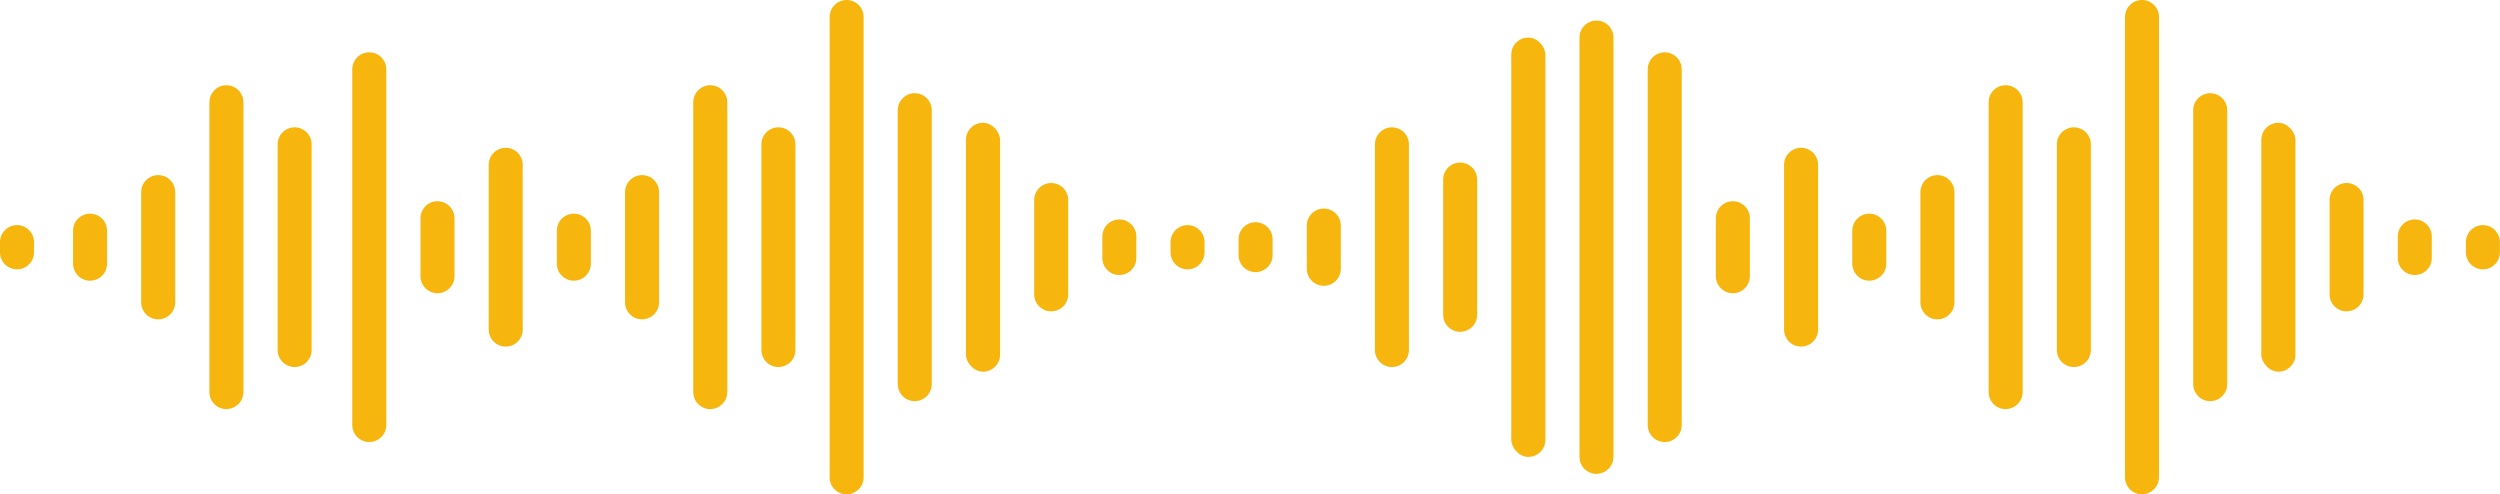
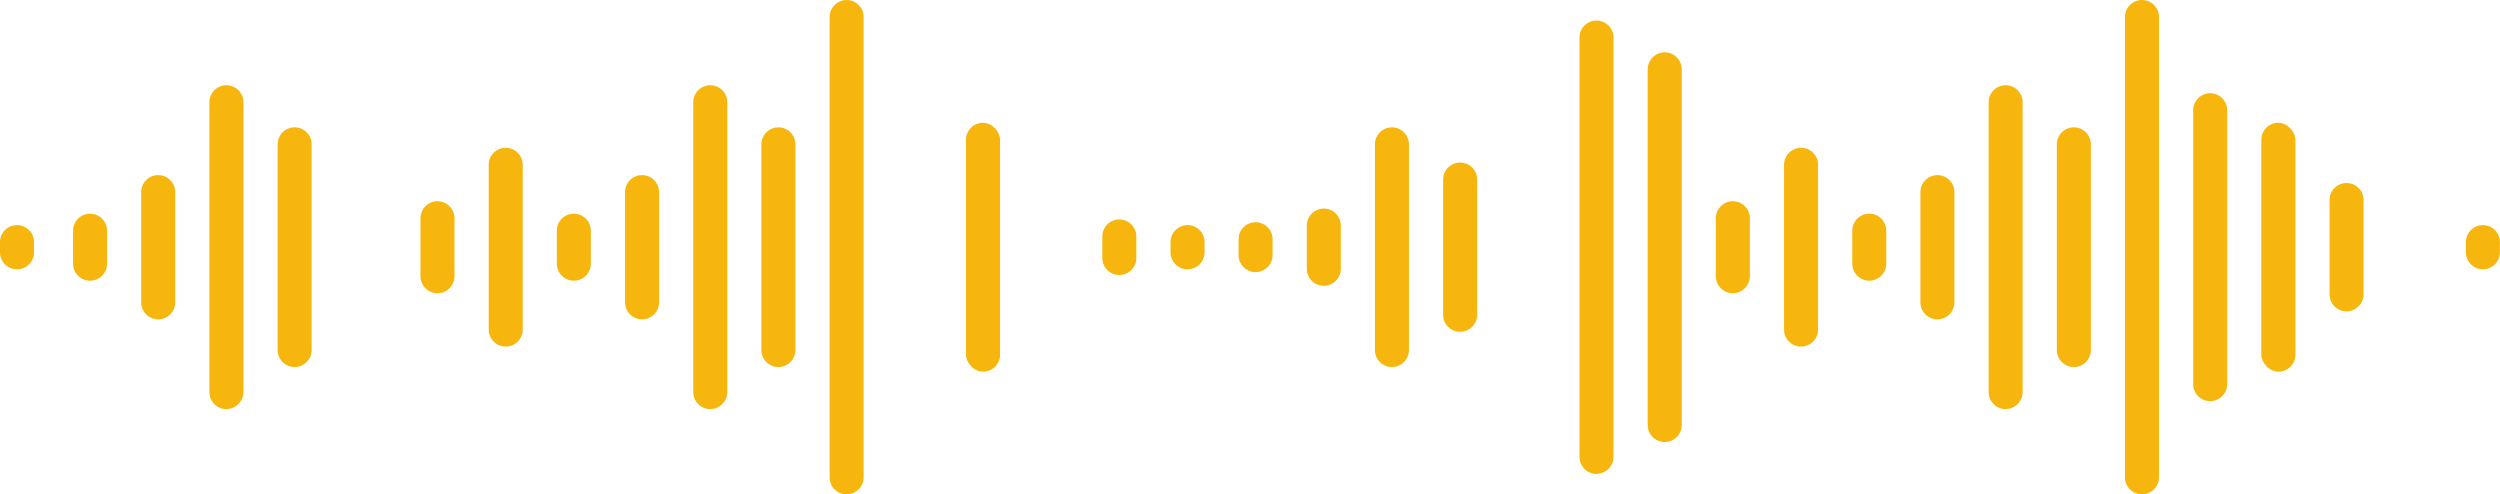
<svg xmlns="http://www.w3.org/2000/svg" id="_圖層_2" data-name="圖層 2" viewBox="0 0 268.98 53.19">
  <defs>
    <style>
      .cls-1 {
        fill: #f6b60d;
      }
    </style>
  </defs>
  <g id="_圖層_1-2" data-name="圖層 1">
    <g>
      <path class="cls-1" d="M142.43,30.75h0c-1.01,0-1.83-.82-1.83-1.83v-4.65c0-1.01,.82-1.83,1.83-1.83h0c1.01,0,1.83,.82,1.83,1.83v4.65c0,1.01-.82,1.83-1.83,1.83Z" />
      <path class="cls-1" d="M135.09,29.28h0c-1.01,0-1.83-.82-1.83-1.83v-1.71c0-1.01,.82-1.83,1.83-1.83h0c1.01,0,1.83,.82,1.83,1.83v1.71c0,1.01-.82,1.83-1.83,1.83Z" />
      <path class="cls-1" d="M149.76,39.49h0c-1.01,0-1.83-.82-1.83-1.83V15.53c0-1.01,.82-1.83,1.83-1.83h0c1.01,0,1.83,.82,1.83,1.83v22.13c0,1.01-.82,1.83-1.83,1.83Z" />
      <path class="cls-1" d="M157.1,35.7h0c-1.01,0-1.83-.82-1.83-1.83v-14.55c0-1.01,.82-1.83,1.83-1.83h0c1.01,0,1.83,.82,1.83,1.83v14.55c0,1.01-.82,1.83-1.83,1.83Z" />
-       <rect class="cls-1" x="162.6" y="4.04" width="3.67" height="45.12" rx="1.83" ry="1.83" />
      <path class="cls-1" d="M171.77,50.99h0c-1.01,0-1.83-.82-1.83-1.83V4.04c0-1.01,.82-1.83,1.83-1.83h0c1.01,0,1.83,.82,1.83,1.83V49.15c0,1.01-.82,1.83-1.83,1.83Z" />
      <path class="cls-1" d="M179.11,47.56h0c-1.01,0-1.83-.82-1.83-1.83V7.46c0-1.01,.82-1.83,1.83-1.83h0c1.01,0,1.83,.82,1.83,1.83V45.73c0,1.01-.82,1.83-1.83,1.83Z" />
      <path class="cls-1" d="M186.44,31.55h0c-1.01,0-1.83-.82-1.83-1.83v-6.24c0-1.01,.82-1.83,1.83-1.83h0c1.01,0,1.83,.82,1.83,1.83v6.24c0,1.01-.82,1.83-1.83,1.83Z" />
      <path class="cls-1" d="M193.78,37.29h0c-1.01,0-1.83-.82-1.83-1.83V17.73c0-1.01,.82-1.83,1.83-1.83h0c1.01,0,1.83,.82,1.83,1.83v17.73c0,1.01-.82,1.83-1.83,1.83Z" />
      <path class="cls-1" d="M201.12,30.2h0c-1.01,0-1.83-.82-1.83-1.83v-3.55c0-1.01,.82-1.83,1.83-1.83h0c1.01,0,1.83,.82,1.83,1.83v3.55c0,1.01-.82,1.83-1.83,1.83Z" />
      <path class="cls-1" d="M208.45,34.36h0c-1.01,0-1.83-.82-1.83-1.83v-11.86c0-1.01,.82-1.83,1.83-1.83h0c1.01,0,1.83,.82,1.83,1.83v11.86c0,1.01-.82,1.83-1.83,1.83Z" />
      <path class="cls-1" d="M215.79,44.02h0c-1.01,0-1.83-.82-1.83-1.83V11c0-1.01,.82-1.83,1.83-1.83h0c1.01,0,1.83,.82,1.83,1.83v31.18c0,1.01-.82,1.83-1.83,1.83Z" />
      <path class="cls-1" d="M223.13,39.49h0c-1.01,0-1.83-.82-1.83-1.83V15.53c0-1.01,.82-1.83,1.83-1.83h0c1.01,0,1.83,.82,1.83,1.83v22.13c0,1.01-.82,1.83-1.83,1.83Z" />
      <path class="cls-1" d="M9.69,30.2h0c-1.01,0-1.83-.82-1.83-1.83v-3.55c0-1.01,.82-1.83,1.83-1.83h0c1.01,0,1.83,.82,1.83,1.83v3.55c0,1.01-.82,1.83-1.83,1.83Z" />
      <path class="cls-1" d="M17.02,34.36h0c-1.01,0-1.83-.82-1.83-1.83v-11.86c0-1.01,.82-1.83,1.83-1.83h0c1.01,0,1.83,.82,1.83,1.83v11.86c0,1.01-.82,1.83-1.83,1.83Z" />
      <path class="cls-1" d="M24.36,44.02h0c-1.01,0-1.83-.82-1.83-1.83V11c0-1.01,.82-1.83,1.83-1.83h0c1.01,0,1.83,.82,1.83,1.83v31.18c0,1.01-.82,1.83-1.83,1.83Z" />
      <path class="cls-1" d="M31.7,39.49h0c-1.01,0-1.83-.82-1.83-1.83V15.53c0-1.01,.82-1.83,1.83-1.83h0c1.01,0,1.83,.82,1.83,1.83v22.13c0,1.01-.82,1.83-1.83,1.83Z" />
      <path class="cls-1" d="M230.46,53.19h0c-1.01,0-1.83-.82-1.83-1.83V1.83c0-1.01,.82-1.83,1.83-1.83h0c1.01,0,1.83,.82,1.83,1.83V51.35c0,1.01-.82,1.83-1.83,1.83Z" />
      <path class="cls-1" d="M237.8,43.16h0c-1.01,0-1.83-.82-1.83-1.83V11.86c0-1.01,.82-1.83,1.83-1.83h0c1.01,0,1.83,.82,1.83,1.83v29.47c0,1.01-.82,1.83-1.83,1.83Z" />
      <rect class="cls-1" x="243.3" y="13.21" width="3.67" height="26.78" rx="1.83" ry="1.83" />
      <path class="cls-1" d="M252.47,33.5h0c-1.01,0-1.83-.82-1.83-1.83v-10.15c0-1.01,.82-1.83,1.83-1.83h0c1.01,0,1.83,.82,1.83,1.83v10.15c0,1.01-.82,1.83-1.83,1.83Z" />
-       <path class="cls-1" d="M259.81,29.59h0c-1.01,0-1.83-.82-1.83-1.83v-2.32c0-1.01,.82-1.83,1.83-1.83h0c1.01,0,1.83,.82,1.83,1.83v2.32c0,1.01-.82,1.83-1.83,1.83Z" />
      <path class="cls-1" d="M267.14,28.98h0c-1.01,0-1.83-.82-1.83-1.83v-1.1c0-1.01,.82-1.83,1.83-1.83h0c1.01,0,1.83,.82,1.83,1.83v1.1c0,1.01-.82,1.83-1.83,1.83Z" />
-       <path class="cls-1" d="M39.73,47.56h0c-1.01,0-1.83-.82-1.83-1.83V7.46c0-1.01,.82-1.83,1.83-1.83h0c1.01,0,1.83,.82,1.83,1.83V45.73c0,1.01-.82,1.83-1.83,1.83Z" />
      <path class="cls-1" d="M47.07,31.55h0c-1.01,0-1.83-.82-1.83-1.83v-6.24c0-1.01,.82-1.83,1.83-1.83h0c1.01,0,1.83,.82,1.83,1.83v6.24c0,1.01-.82,1.83-1.83,1.83Z" />
      <path class="cls-1" d="M54.41,37.29h0c-1.01,0-1.83-.82-1.83-1.83V17.73c0-1.01,.82-1.83,1.83-1.83h0c1.01,0,1.83,.82,1.83,1.83v17.73c0,1.01-.82,1.83-1.83,1.83Z" />
      <path class="cls-1" d="M61.74,30.2h0c-1.01,0-1.83-.82-1.83-1.83v-3.55c0-1.01,.82-1.83,1.83-1.83h0c1.01,0,1.83,.82,1.83,1.83v3.55c0,1.01-.82,1.83-1.83,1.83Z" />
      <path class="cls-1" d="M69.08,34.36h0c-1.01,0-1.83-.82-1.83-1.83v-11.86c0-1.01,.82-1.83,1.83-1.83h0c1.01,0,1.83,.82,1.83,1.83v11.86c0,1.01-.82,1.83-1.83,1.83Z" />
      <path class="cls-1" d="M76.42,44.02h0c-1.01,0-1.83-.82-1.83-1.83V11c0-1.01,.82-1.83,1.83-1.83h0c1.01,0,1.83,.82,1.83,1.83v31.18c0,1.01-.82,1.83-1.83,1.83Z" />
      <path class="cls-1" d="M83.75,39.49h0c-1.01,0-1.83-.82-1.83-1.83V15.53c0-1.01,.82-1.83,1.83-1.83h0c1.01,0,1.83,.82,1.83,1.83v22.13c0,1.01-.82,1.83-1.83,1.83Z" />
      <path class="cls-1" d="M91.09,53.19h0c-1.01,0-1.83-.82-1.83-1.83V1.83c0-1.01,.82-1.83,1.83-1.83h0c1.01,0,1.83,.82,1.83,1.83V51.35c0,1.01-.82,1.83-1.83,1.83Z" />
-       <path class="cls-1" d="M98.42,43.16h0c-1.01,0-1.83-.82-1.83-1.83V11.86c0-1.01,.82-1.83,1.83-1.83h0c1.01,0,1.83,.82,1.83,1.83v29.47c0,1.01-.82,1.83-1.83,1.83Z" />
      <rect class="cls-1" x="103.93" y="13.21" width="3.67" height="26.78" rx="1.83" ry="1.83" />
-       <path class="cls-1" d="M113.1,33.5h0c-1.01,0-1.83-.82-1.83-1.83v-10.15c0-1.01,.82-1.83,1.83-1.83h0c1.01,0,1.83,.82,1.83,1.83v10.15c0,1.01-.82,1.83-1.83,1.83Z" />
      <path class="cls-1" d="M120.43,29.59h0c-1.01,0-1.83-.82-1.83-1.83v-2.32c0-1.01,.82-1.83,1.83-1.83h0c1.01,0,1.83,.82,1.83,1.83v2.32c0,1.01-.82,1.83-1.83,1.83Z" />
      <path class="cls-1" d="M127.77,28.98h0c-1.01,0-1.83-.82-1.83-1.83v-1.1c0-1.01,.82-1.83,1.83-1.83h0c1.01,0,1.83,.82,1.83,1.83v1.1c0,1.01-.82,1.83-1.83,1.83Z" />
      <path class="cls-1" d="M1.83,28.98h0c-1.01,0-1.83-.82-1.83-1.83v-1.1c0-1.01,.82-1.83,1.83-1.83h0c1.01,0,1.83,.82,1.83,1.83v1.1c0,1.01-.82,1.83-1.83,1.83Z" />
    </g>
  </g>
</svg>